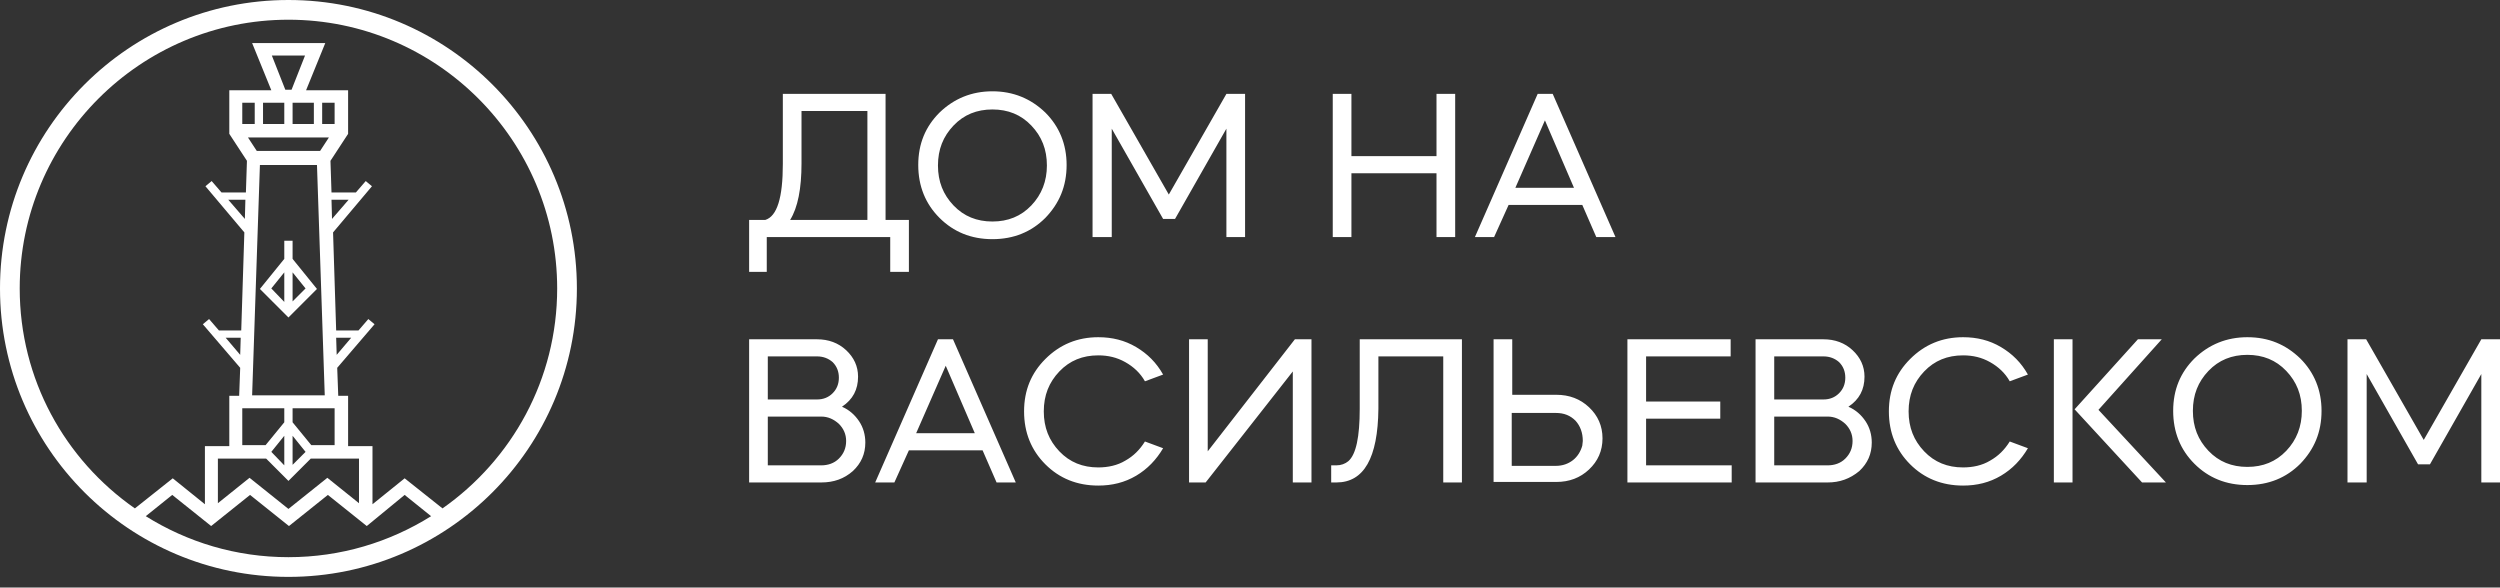
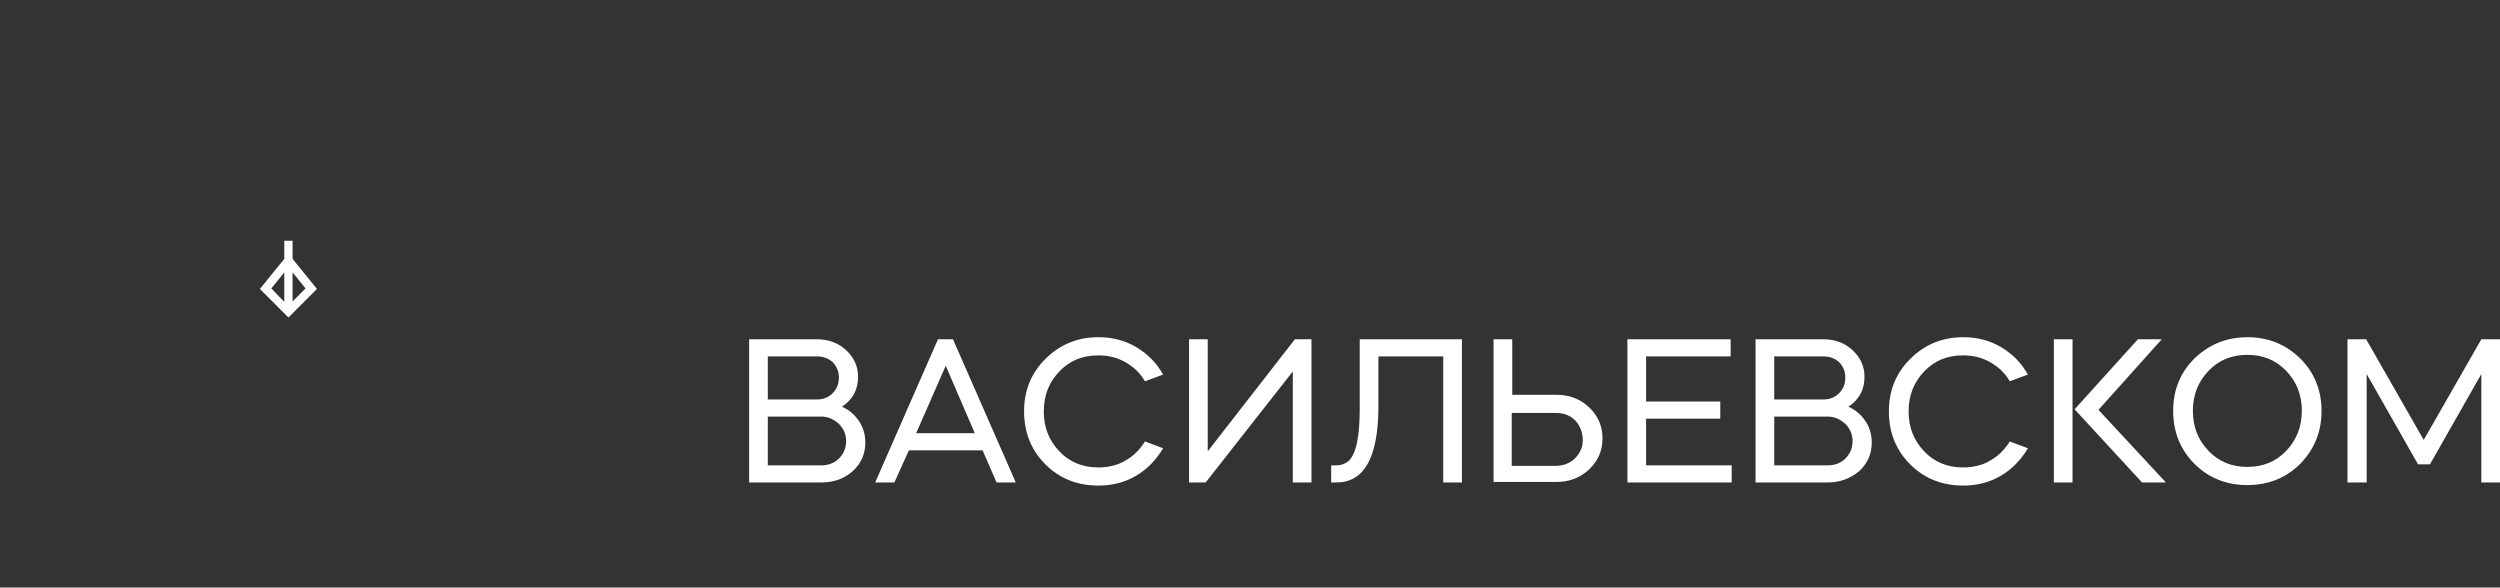
<svg xmlns="http://www.w3.org/2000/svg" width="200" height="47" viewBox="0 0 200 47" fill="none">
  <rect x="0" y="0" width="200" height="47" fill="#333333" stroke="none" />
-   <path d="M61.424 21.747H59.93V17.597H61.216C62.171 17.306 62.627 15.812 62.627 13.115V7.512H70.845V17.597H72.712V21.747H71.218V18.967H61.341V21.747H61.424ZM79.394 7.304C81.054 7.304 82.466 7.885 83.628 9.006C84.748 10.127 85.329 11.538 85.329 13.198C85.329 14.899 84.748 16.269 83.628 17.431C82.507 18.552 81.096 19.133 79.394 19.133C77.693 19.133 76.282 18.552 75.161 17.431C74.04 16.311 73.46 14.899 73.46 13.198C73.46 11.496 74.04 10.127 75.161 9.006C76.323 7.885 77.734 7.304 79.394 7.304ZM79.394 17.721C80.639 17.721 81.677 17.306 82.507 16.435C83.337 15.563 83.752 14.484 83.752 13.239C83.752 11.953 83.337 10.915 82.507 10.044C81.677 9.172 80.639 8.757 79.394 8.757C78.149 8.757 77.112 9.172 76.282 10.044C75.452 10.915 75.037 11.953 75.037 13.239C75.037 14.526 75.452 15.563 76.282 16.435C77.112 17.306 78.149 17.721 79.394 17.721ZM88.898 18.967H87.404V7.512H88.898L93.505 15.563L98.112 7.512H99.606V18.967H98.112V10.293L94.003 17.514H93.049L88.94 10.293V18.967H88.898ZM119.527 18.967H117.992L123.013 7.512H124.217L129.239 18.967H127.703L126.583 16.393H120.689L119.527 18.967ZM125.918 15.024L123.594 9.629L121.229 15.024H125.918ZM108.114 18.967H106.62V7.512H108.114V12.492H114.92V7.512H116.414V18.967H114.92V13.862H108.114V18.967ZM63.208 17.597H69.392V8.882H64.121V13.073C64.121 15.065 63.831 16.601 63.208 17.597Z" fill="white" />
  <path d="M65.698 38.597H59.93V27.143H65.367C66.28 27.143 67.068 27.433 67.691 28.014C68.313 28.595 68.645 29.301 68.645 30.131C68.645 31.168 68.23 31.957 67.359 32.538C67.94 32.787 68.396 33.202 68.728 33.7C69.06 34.198 69.226 34.779 69.226 35.402C69.226 36.315 68.894 37.062 68.23 37.684C67.525 38.307 66.695 38.597 65.698 38.597ZM65.367 28.512H61.424V31.957H65.367C65.865 31.957 66.28 31.791 66.612 31.459C66.944 31.127 67.11 30.712 67.11 30.214C67.11 29.716 66.944 29.301 66.612 28.969C66.28 28.678 65.865 28.512 65.367 28.512ZM71.55 38.597H70.015L75.037 27.143H76.24L81.262 38.597H79.726L78.606 36.024H72.712L71.55 38.597ZM77.983 34.654L75.659 29.259L73.293 34.654H77.983ZM87.861 26.977C88.981 26.977 89.977 27.226 90.891 27.765C91.803 28.305 92.509 29.01 93.049 29.965L91.596 30.504C91.222 29.84 90.683 29.342 90.019 28.969C89.355 28.595 88.649 28.429 87.861 28.429C86.616 28.429 85.578 28.844 84.748 29.716C83.918 30.587 83.503 31.625 83.503 32.911C83.503 34.198 83.918 35.236 84.748 36.107C85.578 36.979 86.616 37.394 87.861 37.394C88.649 37.394 89.396 37.228 90.019 36.854C90.683 36.481 91.181 35.983 91.596 35.319L93.049 35.858C92.509 36.771 91.803 37.518 90.891 38.058C89.977 38.597 88.981 38.846 87.861 38.846C86.159 38.846 84.748 38.265 83.628 37.145C82.507 36.024 81.926 34.613 81.926 32.911C81.926 31.21 82.507 29.84 83.628 28.72C84.79 27.558 86.201 26.977 87.861 26.977ZM96.452 38.597H95.124V27.143H96.618V36.107L103.59 27.143H104.918V38.597H103.424V29.716L96.452 38.597ZM106.91 38.597H106.495V37.228H106.91C107.284 37.228 107.616 37.103 107.865 36.896C108.487 36.356 108.778 34.945 108.778 32.704V27.143H116.954V38.597H115.46V28.512H110.272V32.704C110.231 36.647 109.11 38.597 106.91 38.597ZM119.486 38.597V27.143H120.98V31.583H124.507C125.545 31.583 126.417 31.915 127.122 32.579C127.828 33.243 128.201 34.074 128.201 35.069C128.201 36.066 127.828 36.896 127.122 37.56C126.417 38.224 125.545 38.556 124.507 38.556H119.486V38.597ZM120.938 32.994V37.269H124.466C125.005 37.269 125.462 37.103 125.835 36.813C126.209 36.522 126.458 36.107 126.583 35.651L126.624 35.277C126.624 34.613 126.417 34.074 126.043 33.658C125.628 33.243 125.13 33.036 124.466 33.036H120.938V32.994ZM130.193 27.143H138.452V28.512H131.687V32.123H137.622V33.492H131.687V37.228H138.535V38.597H130.193V27.143V27.143ZM146.213 38.597H140.444V27.143H145.881C146.794 27.143 147.583 27.433 148.205 28.014C148.828 28.595 149.16 29.301 149.16 30.131C149.16 31.168 148.745 31.957 147.873 32.538C148.454 32.787 148.911 33.202 149.243 33.7C149.575 34.198 149.741 34.779 149.741 35.402C149.741 36.315 149.409 37.062 148.745 37.684C147.998 38.307 147.168 38.597 146.213 38.597ZM145.881 28.512H141.938V31.957H145.881C146.379 31.957 146.794 31.791 147.126 31.459C147.458 31.127 147.624 30.712 147.624 30.214C147.624 29.716 147.458 29.301 147.126 28.969C146.794 28.678 146.379 28.512 145.881 28.512ZM146.213 33.326H141.938V37.228H146.213C146.753 37.228 147.251 37.062 147.624 36.688C147.998 36.315 148.205 35.858 148.205 35.277C148.205 34.737 147.998 34.281 147.624 33.907C147.209 33.534 146.753 33.326 146.213 33.326ZM157.045 26.977C158.166 26.977 159.162 27.226 160.075 27.765C160.988 28.305 161.694 29.01 162.233 29.965L160.78 30.504C160.407 29.84 159.867 29.342 159.203 28.969C158.539 28.595 157.834 28.429 157.045 28.429C155.8 28.429 154.763 28.844 153.933 29.716C153.103 30.587 152.688 31.625 152.688 32.911C152.688 34.198 153.103 35.236 153.933 36.107C154.763 36.979 155.8 37.394 157.045 37.394C157.834 37.394 158.581 37.228 159.203 36.854C159.867 36.481 160.365 35.983 160.78 35.319L162.233 35.858C161.694 36.771 160.988 37.518 160.075 38.058C159.162 38.597 158.166 38.846 157.045 38.846C155.344 38.846 153.933 38.265 152.812 37.145C151.691 36.024 151.11 34.613 151.11 32.911C151.11 31.21 151.691 29.84 152.812 28.72C153.974 27.558 155.385 26.977 157.045 26.977ZM164.308 27.143H165.802V38.597H164.308V27.143ZM173.273 38.597H171.364L165.968 32.745L171.032 27.143H172.941L167.877 32.787L173.273 38.597ZM179.789 26.977C181.49 26.977 182.86 27.558 184.022 28.678C185.142 29.799 185.723 31.21 185.723 32.87C185.723 34.572 185.142 35.941 184.022 37.103C182.901 38.224 181.49 38.805 179.789 38.805C178.087 38.805 176.676 38.224 175.555 37.103C174.435 35.983 173.854 34.572 173.854 32.87C173.854 31.168 174.435 29.799 175.555 28.678C176.717 27.558 178.128 26.977 179.789 26.977ZM179.789 37.352C181.034 37.352 182.071 36.937 182.901 36.066C183.731 35.194 184.146 34.115 184.146 32.87C184.146 31.583 183.731 30.546 182.901 29.674C182.071 28.803 181.034 28.388 179.789 28.388C178.544 28.388 177.506 28.803 176.676 29.674C175.846 30.546 175.431 31.583 175.431 32.87C175.431 34.157 175.846 35.194 176.676 36.066C177.506 36.937 178.544 37.352 179.789 37.352ZM189.293 38.597H187.799V27.143H189.293L193.899 35.194L198.506 27.143H200V38.597H198.506V29.923L194.397 37.145H193.443L189.334 29.923V38.597H189.293ZM65.698 33.326H61.424V37.228H65.698C66.238 37.228 66.736 37.062 67.11 36.688C67.483 36.315 67.691 35.858 67.691 35.277C67.691 34.737 67.483 34.281 67.11 33.907C66.695 33.534 66.238 33.326 65.698 33.326Z" fill="white" />
  <path d="M21.705 23.075L22.743 21.789V24.154L21.705 23.075ZM23.407 21.789L24.444 23.075L23.407 24.113V21.789ZM22.743 19.257V20.71L20.792 23.117L23.075 25.399L25.357 23.117L23.407 20.71V19.257H22.743Z" fill="white" />
-   <path d="M32.372 39.593L34.489 41.295C31.168 43.37 27.267 44.574 23.075 44.574C18.884 44.574 14.982 43.37 11.662 41.295L13.779 39.593L16.892 42.083L20.004 39.593L23.117 42.083L26.23 39.593L29.342 42.083L32.372 39.593ZM24.86 36.688H28.72V40.257L26.188 38.224L23.075 40.714L19.963 38.224L17.431 40.257V36.688H21.291L23.075 38.473L24.86 36.688ZM21.706 36.149L22.743 34.862V37.228L21.706 36.149ZM23.407 34.862L24.445 36.149L23.407 37.186V34.862ZM19.382 32.662H22.743V33.783L21.249 35.609H19.382V32.662ZM23.407 33.783V32.662H26.769V35.609H24.901L23.407 33.783ZM18.053 27.018H19.257L19.216 28.388L18.053 27.018ZM26.893 27.018H28.097L26.935 28.388L26.893 27.018ZM18.261 15.978H19.631L19.589 17.514L18.261 15.978ZM26.52 15.978H27.89L26.561 17.514L26.52 15.978ZM20.793 13.198H25.358L25.98 31.625H20.17L20.793 13.198ZM19.838 10.998H26.312L25.607 12.077H20.544L19.838 10.998ZM19.382 8.217H20.378V9.919H19.382V8.217ZM21.042 8.217H22.743V9.919H21.042V8.217ZM23.407 8.217H25.109V9.919H23.407V8.217ZM25.773 8.217H26.769V9.919H25.773V8.217ZM21.747 4.441H24.403L23.324 7.18H22.826L21.747 4.441ZM1.577 23.075C1.577 11.206 11.247 1.577 23.075 1.577C34.945 1.577 44.574 11.247 44.574 23.075C44.574 30.338 40.963 36.771 35.401 40.672L32.372 38.265L29.799 40.34V35.692H27.848V31.666H27.06L26.977 29.425L29.965 25.939L29.467 25.524L28.678 26.437H26.893L26.645 18.593L29.757 14.899L29.259 14.484L28.471 15.397H26.52L26.437 12.866L27.848 10.708V7.221H24.486L26.022 3.445H20.17L21.706 7.221H18.344V10.708L19.755 12.866L19.672 15.397H17.721L16.933 14.484L16.435 14.899L19.548 18.593L19.299 26.437H17.514L16.726 25.524L16.227 25.939L19.216 29.425L19.133 31.666H18.344V35.692H16.393V40.34L13.82 38.265L10.791 40.672C5.188 36.771 1.577 30.338 1.577 23.075ZM0 23.075C0 35.817 10.334 46.151 23.075 46.151C35.817 46.151 46.151 35.817 46.151 23.075C46.151 10.334 35.817 0 23.075 0C10.334 0 0 10.334 0 23.075Z" fill="white" />
</svg>